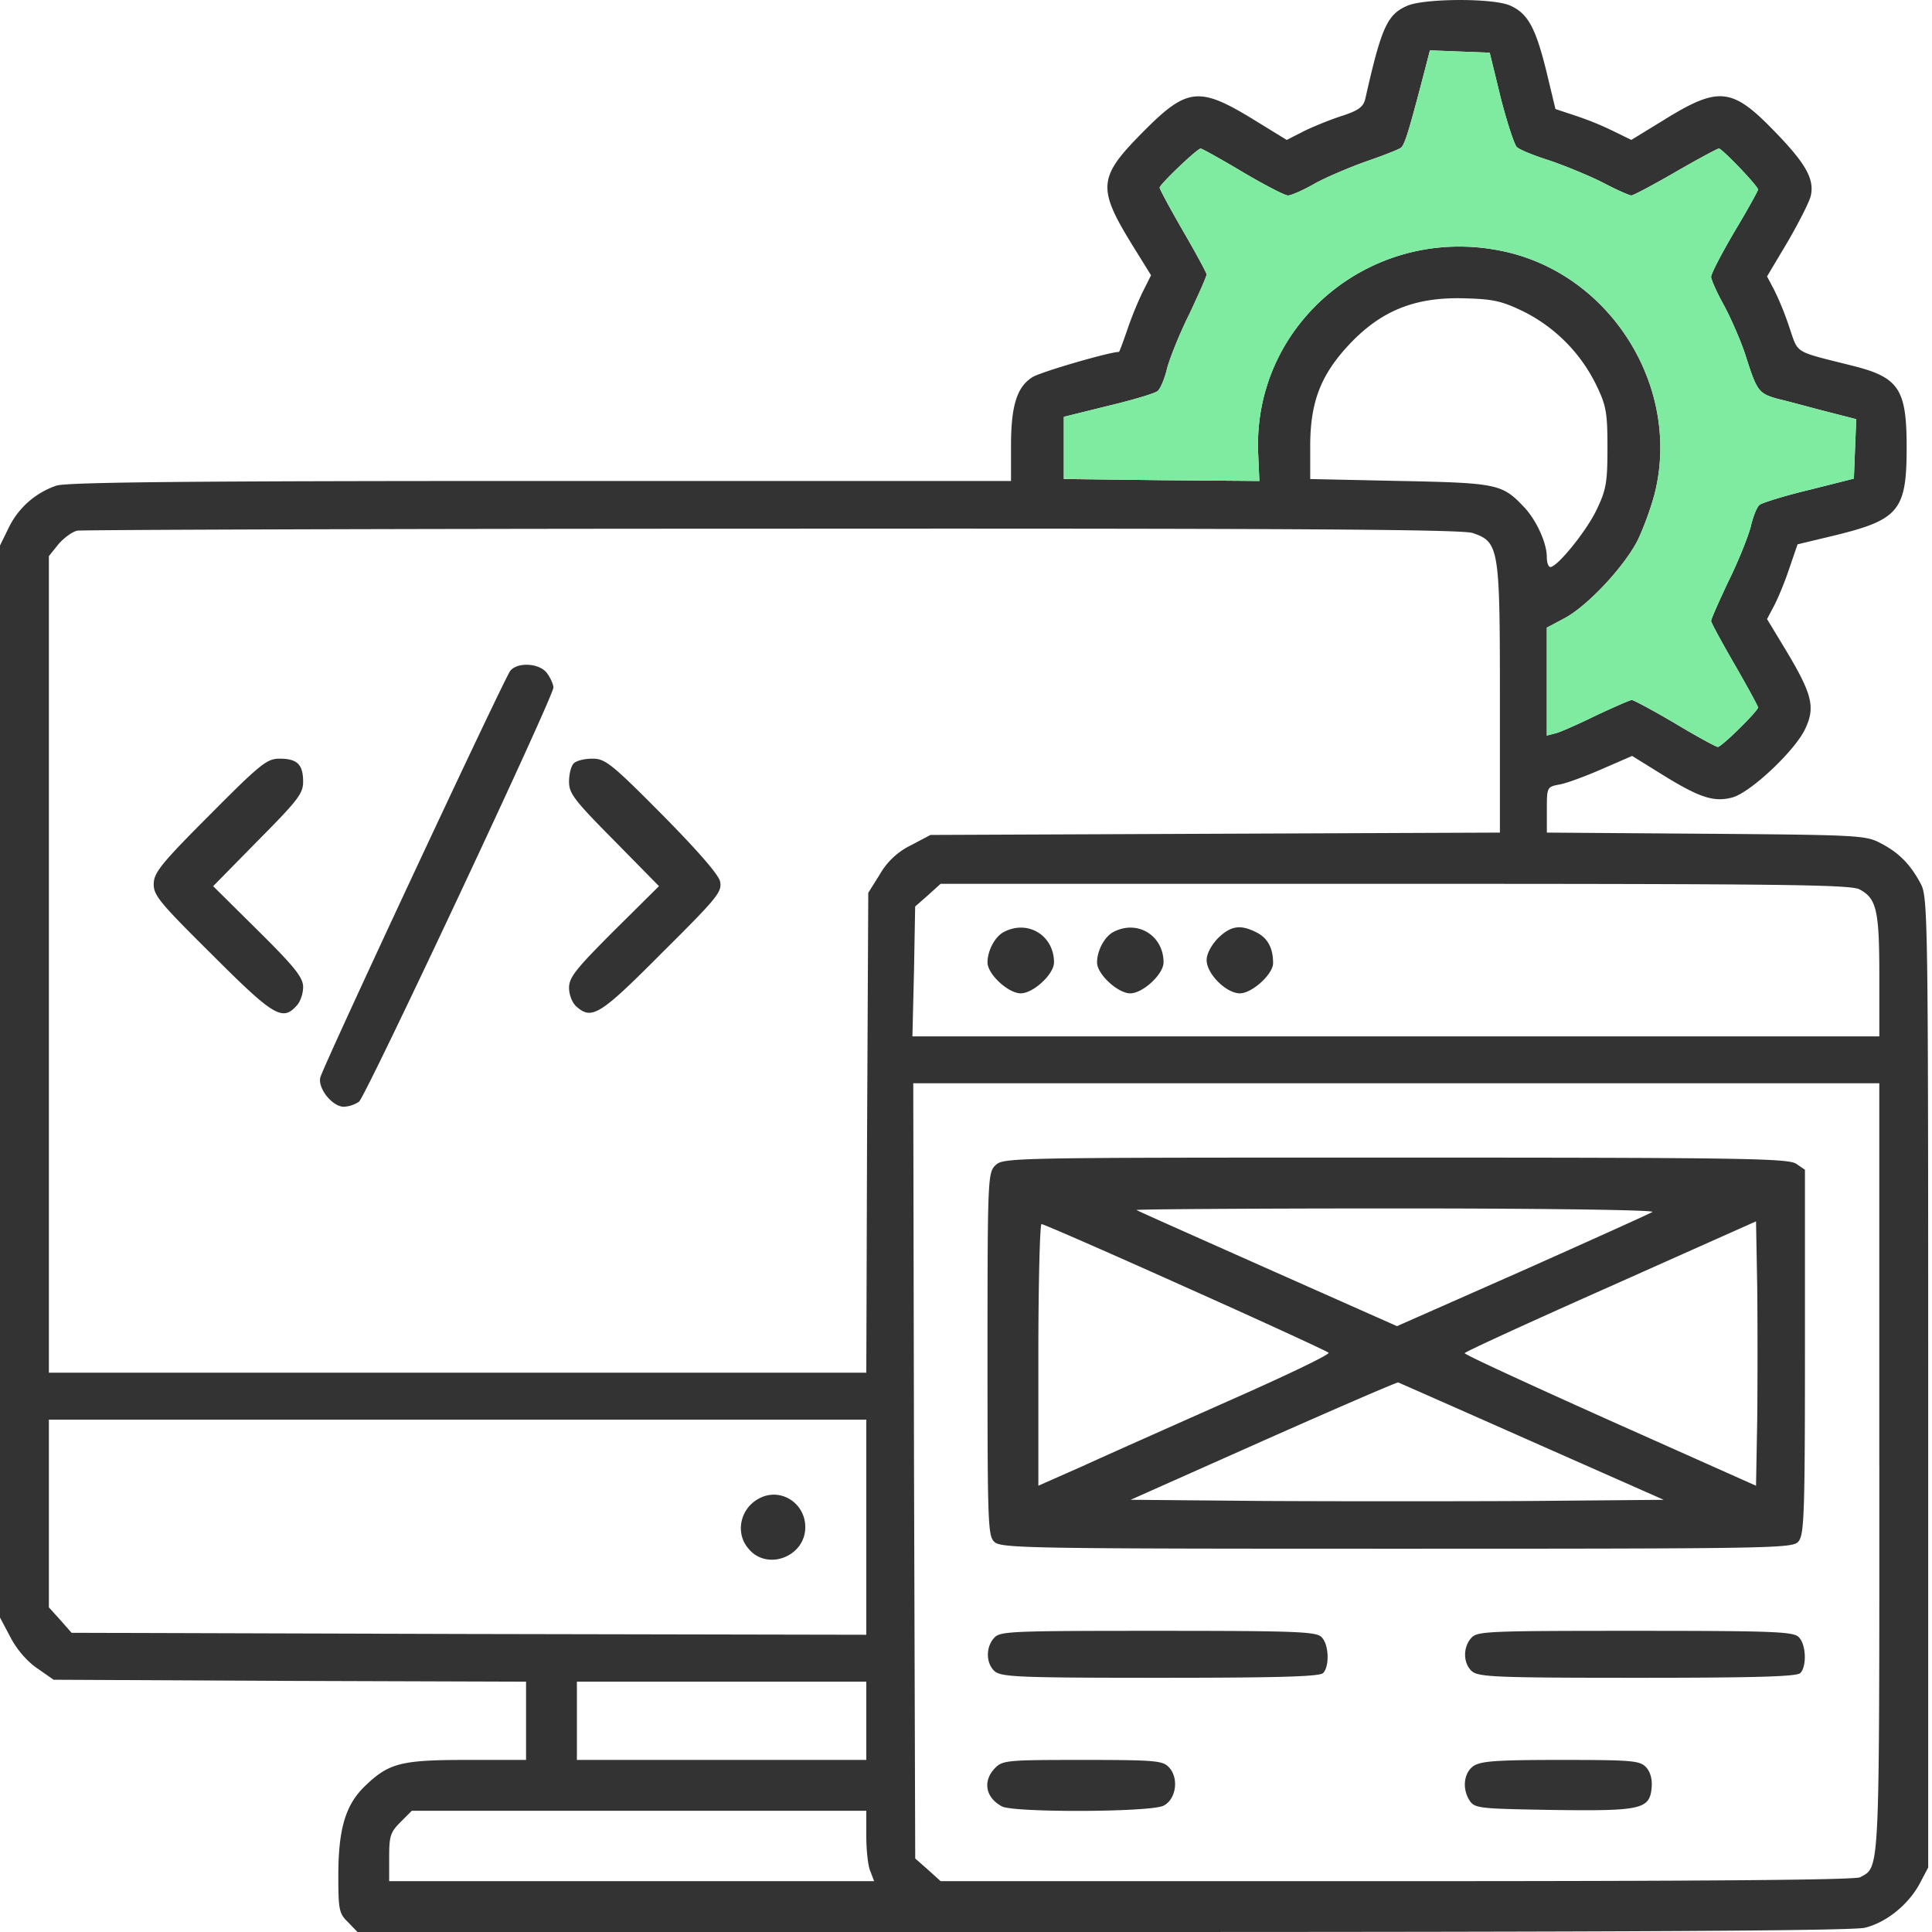
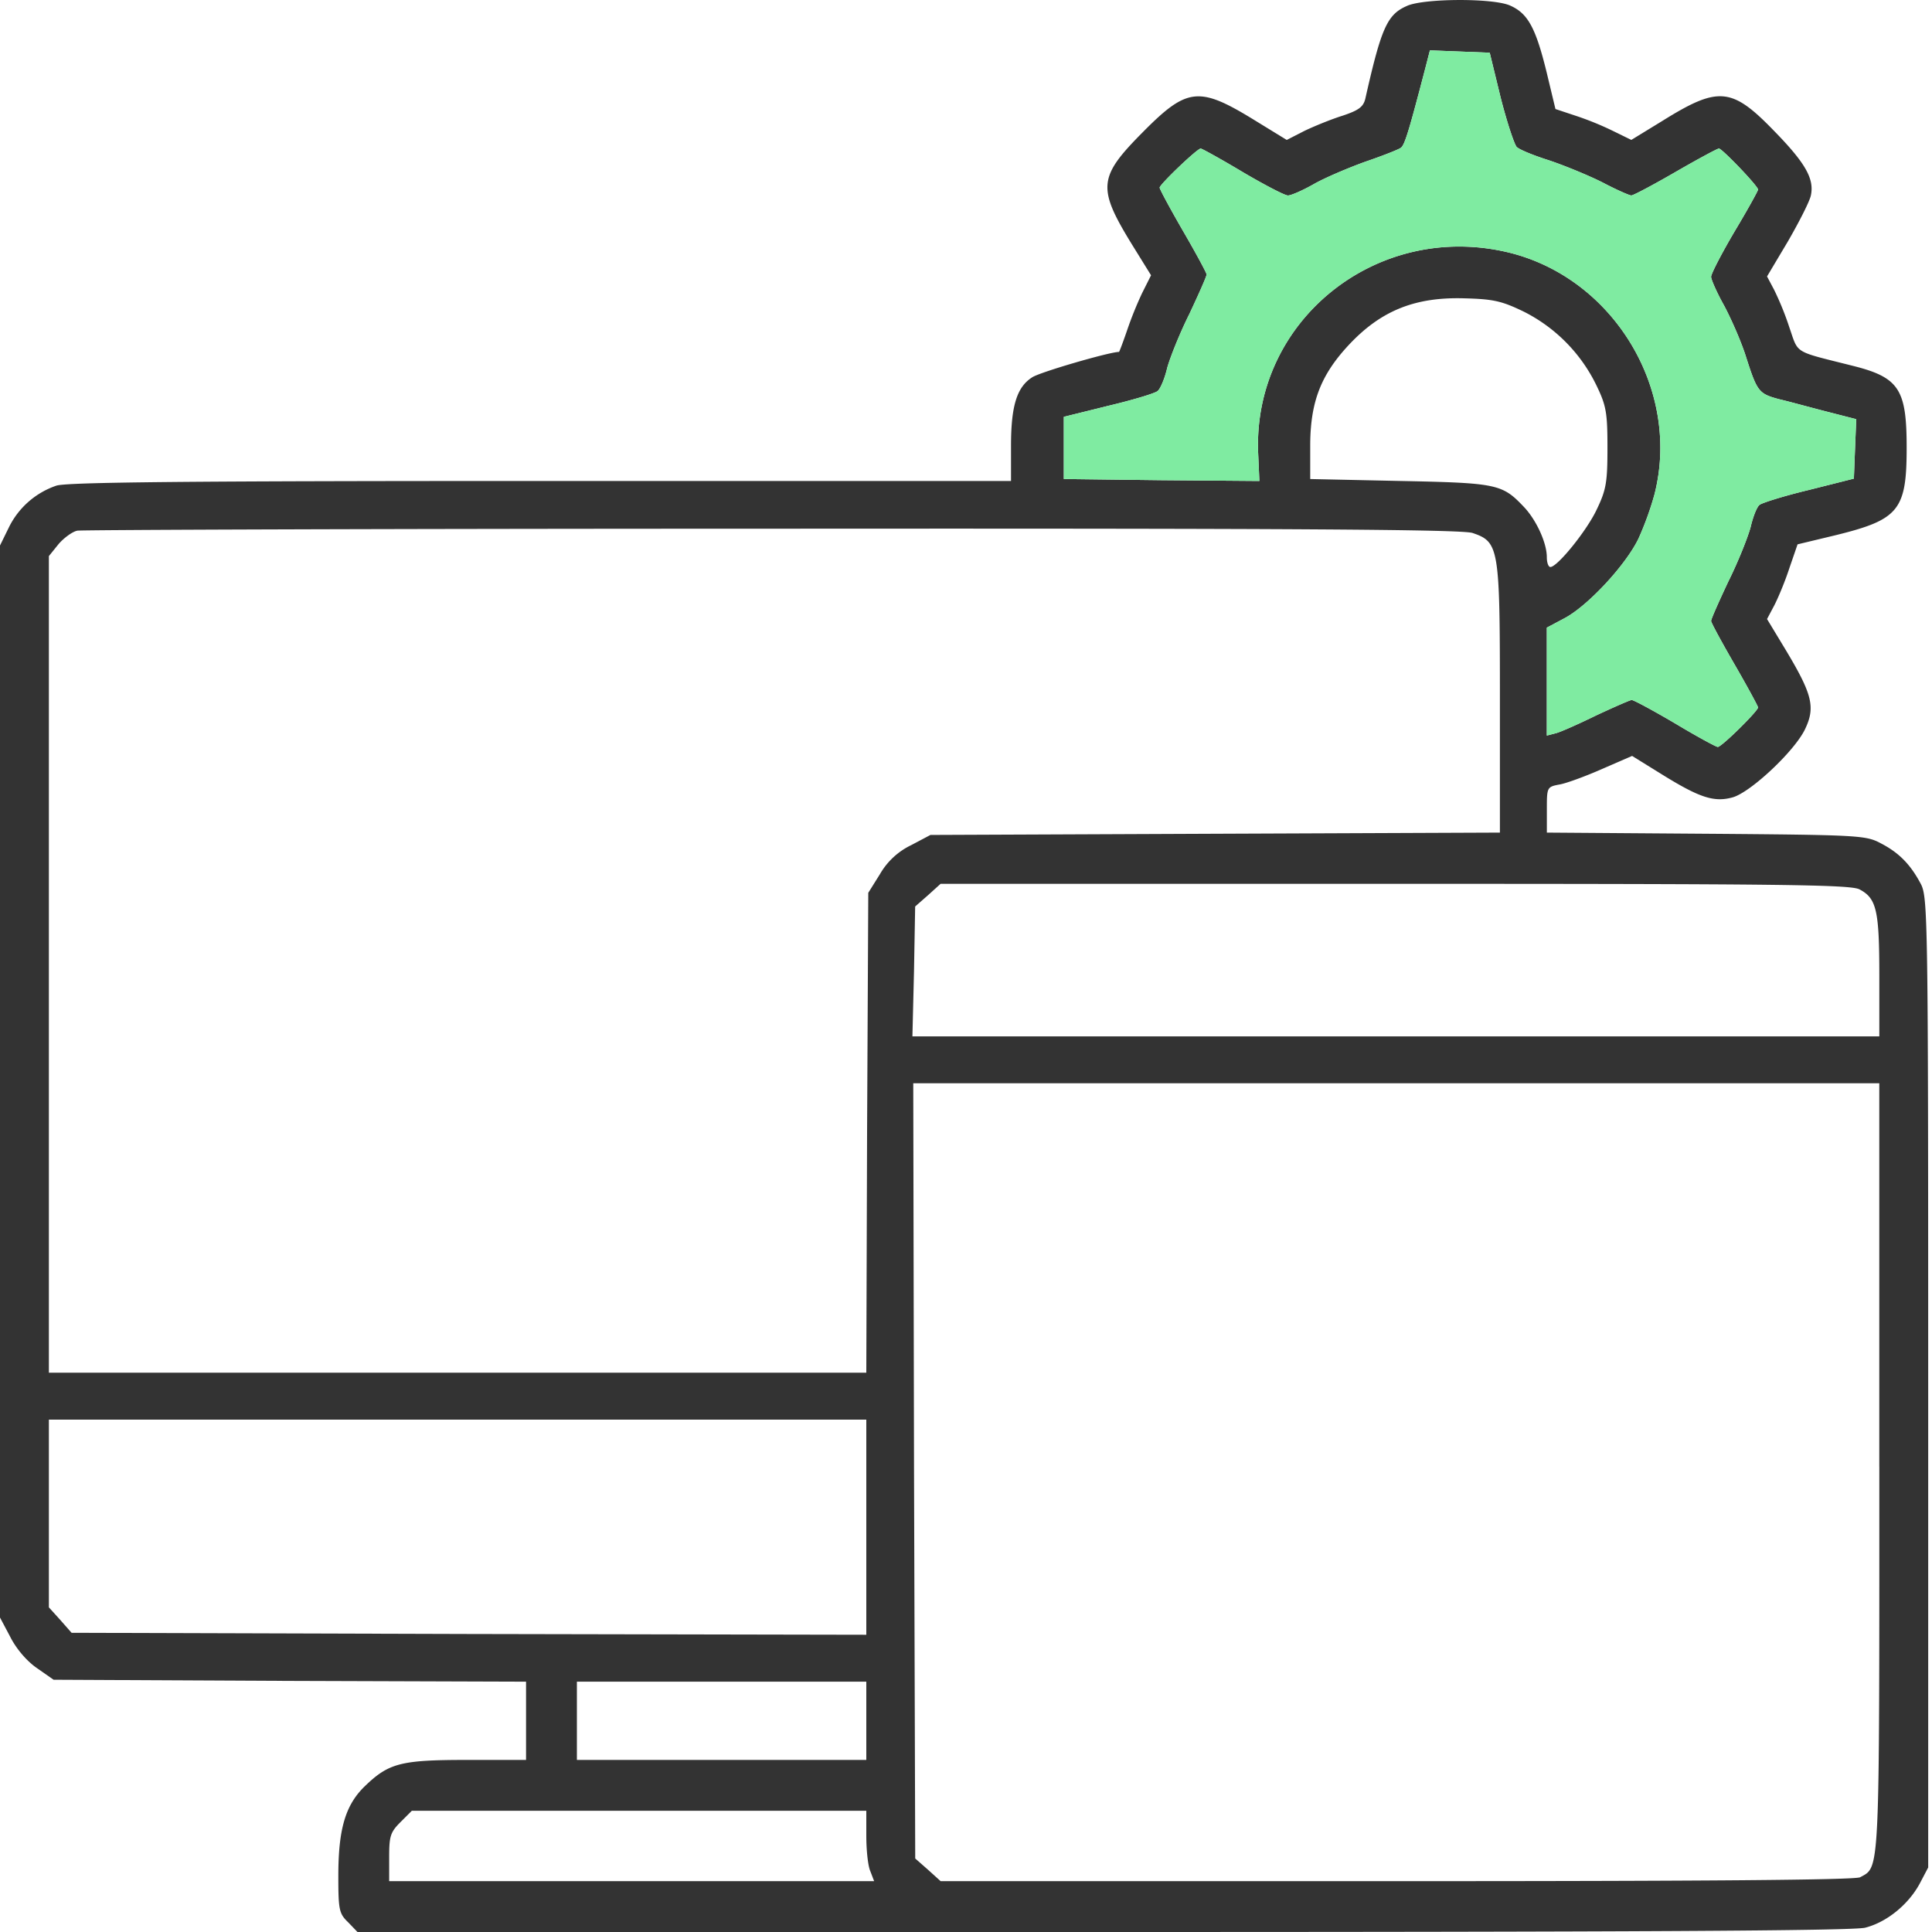
<svg xmlns="http://www.w3.org/2000/svg" width="60" height="60" fill="none">
  <path d="M43.703.18c-.62.267-.802.667-1.3 2.878-.06.255-.194.364-.705.534-.352.11-.886.328-1.19.474l-.547.28-.971-.596c-1.75-1.08-2.114-1.044-3.498.353-1.385 1.396-1.421 1.724-.34 3.486l.595.96-.28.558a11.48 11.48 0 00-.473 1.178c-.122.352-.231.644-.243.644-.292 0-2.466.631-2.697.79-.474.303-.656.886-.656 2.125v1.093H16.774c-10.81 0-14.721.037-15.025.146A2.56 2.56 0 00.28 16.37l-.28.571v33.293l.316.596c.182.364.51.753.826.971l.522.365L9 52.202l7.337.024v2.43h-1.822c-2.077 0-2.442.097-3.195.826-.595.583-.813 1.324-.813 2.781 0 1.045.024 1.166.303 1.433l.292.304h23.15c16.289 0 23.31-.036 23.674-.134.668-.17 1.336-.716 1.688-1.36l.268-.51V42.934c0-14.466-.013-15.073-.231-15.486-.316-.595-.668-.96-1.227-1.251-.474-.255-.632-.267-5.43-.304l-4.955-.036v-.705c0-.704 0-.716.4-.79.207-.036.802-.254 1.325-.485l.923-.401.96.595c1.141.705 1.59.85 2.161.692.559-.157 1.92-1.433 2.247-2.113.328-.68.231-1.081-.583-2.441l-.595-.984.219-.413c.121-.231.34-.753.474-1.166l.255-.741 1.166-.28c1.98-.485 2.222-.777 2.222-2.72 0-1.822-.23-2.187-1.7-2.551-1.834-.462-1.652-.352-1.944-1.19a9.117 9.117 0 00-.473-1.166l-.219-.413.644-1.081c.352-.608.68-1.252.717-1.434.109-.51-.158-.996-1.13-1.992-1.324-1.372-1.737-1.409-3.474-.328l-.972.595-.546-.267a9.39 9.39 0 00-1.19-.486l-.62-.206-.28-1.166C47.687.847 47.445.41 46.886.167c-.547-.23-2.648-.218-3.182.012zm2.902 2.854c.195.765.426 1.457.498 1.53.085.085.535.267.996.413.474.158 1.215.462 1.652.68.438.231.85.413.911.413.061 0 .68-.328 1.373-.729.692-.4 1.3-.728 1.348-.728.097 0 1.215 1.166 1.215 1.275 0 .037-.328.632-.729 1.3-.4.68-.729 1.312-.729 1.409 0 .085.182.498.413.91.219.414.535 1.13.68 1.604.34 1.057.39 1.117 1.02 1.287.268.061.924.243 1.446.377l.948.243-.037.923-.036.923-1.397.352c-.765.183-1.458.401-1.53.462-.086.06-.207.377-.28.692-.085.316-.389 1.081-.692 1.689-.292.62-.535 1.166-.535 1.226 0 .05.328.656.729 1.349.4.692.729 1.3.729 1.336 0 .11-1.13 1.227-1.251 1.227-.049 0-.656-.328-1.324-.73-.68-.4-1.288-.728-1.349-.728-.048 0-.546.219-1.093.474-.546.267-1.117.522-1.263.558l-.28.073v-3.352l.547-.291c.717-.377 1.895-1.64 2.296-2.466a9.65 9.65 0 00.498-1.373c.838-3.255-1.275-6.753-4.567-7.53-4.093-.96-7.932 2.162-7.737 6.28l.036.825-3.036-.024-3.037-.037v-1.931l1.373-.34c.765-.182 1.457-.389 1.542-.462.085-.073.219-.388.292-.704.085-.316.388-1.081.692-1.688.291-.62.535-1.166.535-1.227 0-.049-.328-.656-.73-1.348-.4-.693-.728-1.3-.728-1.349 0-.097 1.166-1.214 1.275-1.214.037 0 .632.328 1.3.728.68.401 1.312.73 1.409.73.097 0 .462-.159.802-.353.34-.194 1.056-.498 1.59-.692.535-.183 1.033-.377 1.118-.438.122-.097.255-.546.765-2.502l.134-.522.923.036.935.037.34 1.397zm.717 6.644a5.005 5.005 0 012.271 2.32c.292.607.328.838.328 1.907 0 1.056-.036 1.3-.328 1.907-.303.656-1.226 1.797-1.445 1.797-.06 0-.11-.133-.11-.303 0-.45-.327-1.154-.704-1.555-.68-.717-.814-.753-3.85-.814l-2.794-.06v-1.094c.012-1.3.328-2.125 1.166-3.036 1.008-1.094 2.077-1.53 3.632-1.482.899.024 1.154.085 1.834.413zm-1.591 6.874c.826.28.85.45.85 5.15v4.155l-8.842.036-8.843.037-.595.315a2.236 2.236 0 00-.972.9l-.364.582-.037 7.458-.024 7.446H1.518V17.27l.304-.377c.17-.195.437-.389.583-.413.146-.025 9.863-.061 21.584-.061 16.215-.012 21.414.024 21.742.133zm12.013 11.066c.534.28.62.644.62 2.684v1.883H28.336l.049-2.016.036-2.017.401-.352.389-.352h14.102c11.952 0 14.138.024 14.43.17zm.62 17.928c0 12.814.024 12.413-.596 12.754-.158.085-4.92.121-14.393.121H29.212l-.389-.352-.4-.352-.037-12.038-.024-12.037h30.001v11.904zm-31.46 1.883v3.34l-12.34-.024-12.341-.037-.352-.4-.353-.39v-5.83h25.386v3.34zm0 6.012v1.215h-8.988v-2.43h8.988v1.215zm0 3.571c0 .437.049.923.122 1.093l.121.316H12.086v-.741c0-.656.036-.777.352-1.093l.352-.352h14.114v.777z" fill="#333" />
  <path d="M46.605 3.034c.195.765.426 1.457.498 1.53.085.085.535.267.996.413.474.158 1.215.462 1.652.68.438.231.85.413.911.413.061 0 .68-.328 1.373-.729.692-.4 1.3-.728 1.348-.728.097 0 1.215 1.166 1.215 1.275 0 .037-.328.632-.729 1.3-.4.68-.729 1.312-.729 1.409 0 .085.182.498.413.91.219.414.535 1.13.68 1.604.34 1.057.39 1.117 1.02 1.287.268.061.924.243 1.446.377l.948.243-.037.923-.036.923-1.397.352c-.765.183-1.458.401-1.53.462-.086.06-.207.377-.28.692-.085.316-.389 1.081-.692 1.689-.292.62-.535 1.166-.535 1.226 0 .05.328.656.729 1.349.4.692.729 1.3.729 1.336 0 .11-1.13 1.227-1.251 1.227-.049 0-.656-.328-1.324-.73-.68-.4-1.288-.728-1.349-.728-.048 0-.546.219-1.093.474-.546.267-1.117.522-1.263.558l-.28.073v-3.352l.547-.291c.717-.377 1.895-1.64 2.296-2.466a9.65 9.65 0 00.498-1.373c.838-3.255-1.275-6.753-4.567-7.53-4.093-.96-7.932 2.162-7.737 6.28l.036.825-3.036-.024-3.037-.037v-1.931l1.373-.34c.765-.182 1.457-.389 1.542-.462.085-.073.219-.388.292-.704.085-.316.388-1.081.692-1.688.291-.62.535-1.166.535-1.227 0-.049-.328-.656-.73-1.348-.4-.693-.728-1.3-.728-1.349 0-.097 1.166-1.214 1.275-1.214.037 0 .632.328 1.3.728.68.401 1.312.73 1.409.73.097 0 .462-.159.802-.353.34-.194 1.056-.498 1.59-.692.535-.183 1.033-.377 1.118-.438.122-.097.255-.546.765-2.502l.134-.522.923.036.935.037.34 1.397z" fill="#7FEBA1" />
-   <path d="M15.85 20.828c-.181.219-5.805 12.256-5.902 12.632-.085.34.376.911.729.911a.919.919 0 00.473-.158c.207-.158 6.037-12.571 6.037-12.863 0-.085-.085-.291-.194-.437-.219-.316-.911-.364-1.142-.085zm-9.327 4.47c-1.506 1.506-1.737 1.798-1.749 2.138-.012.364.17.583 1.81 2.21 1.907 1.907 2.186 2.077 2.623 1.591.122-.121.207-.388.207-.583 0-.291-.243-.607-1.397-1.749L6.62 27.521l1.397-1.422c1.239-1.25 1.397-1.457 1.397-1.821 0-.535-.182-.717-.729-.717-.389 0-.583.146-2.162 1.737zm11.295-1.591c-.085.085-.146.34-.146.57 0 .365.158.572 1.397 1.823l1.396 1.42-1.396 1.385c-1.178 1.179-1.397 1.446-1.397 1.774 0 .206.097.461.218.57.486.438.73.292 2.673-1.663 1.749-1.737 1.87-1.895 1.797-2.223-.06-.219-.716-.972-1.81-2.077-1.566-1.58-1.76-1.725-2.15-1.725-.242 0-.497.06-.582.146zm13.384 5.223c-.291.133-.534.583-.534.96 0 .364.644.959 1.032.959.39 0 1.033-.595 1.033-.96 0-.826-.79-1.324-1.53-.96zm3.403 0c-.292.133-.535.583-.535.96 0 .364.644.959 1.033.959.388 0 1.032-.595 1.032-.96 0-.826-.79-1.324-1.53-.96zm3.22.206c-.207.219-.352.486-.352.68 0 .425.607 1.033 1.032 1.033.377 0 1.032-.595 1.032-.936 0-.473-.17-.777-.498-.947-.51-.267-.813-.219-1.214.17zm-6.915 7.057c-.23.231-.242.401-.242 5.867 0 5.308.012 5.648.219 5.83.206.194 1.25.207 12.498.207 11.733 0 12.28-.013 12.462-.219.182-.206.207-.79.207-5.891v-5.66l-.267-.182c-.243-.17-1.628-.195-12.45-.195-12.025 0-12.183 0-12.426.243zm20.407 1.446c-.097.06-1.931.886-4.057 1.834l-3.875 1.712-4.02-1.785c-2.21-.984-4.045-1.798-4.07-1.822-.024-.024 3.608-.049 8.078-.049 4.676 0 8.053.049 7.944.11zm3.255 6.45l-.037 2.052-4.518-2.016c-2.49-1.118-4.53-2.053-4.53-2.102 0-.036 2.04-.971 4.53-2.077l4.518-2.016.037 2.04c.012 1.13.012 2.977 0 4.118zM36.814 39.97c2.393 1.069 4.397 1.992 4.446 2.04.06.049-1.337.717-3.098 1.494-1.749.778-3.801 1.689-4.542 2.029l-1.373.607v-4.057c0-2.235.049-4.069.097-4.069.06 0 2.065.875 4.47 1.956zm10.762 4.798l4.093 1.81-4.118.036c-2.271.012-6 .012-8.283 0l-4.154-.037 4.117-1.834c2.271-1.008 4.154-1.822 4.19-1.81.037.013 1.908.839 4.155 1.835zm-16.702 6.098c-.267.291-.255.79.012 1.032.207.183.741.207 5.138.207 3.668 0 4.956-.037 5.065-.146.207-.206.182-.899-.048-1.117-.158-.17-.79-.195-5.078-.195-4.59 0-4.907.012-5.089.219zm14.82 0c-.267.291-.255.79.013 1.032.206.183.74.207 5.137.207 3.669 0 4.956-.037 5.066-.146.206-.206.182-.899-.05-1.117-.157-.17-.789-.195-5.076-.195-4.592 0-4.907.012-5.09.219zm-14.782 4.032c-.401.401-.316.924.206 1.203.377.194 4.616.182 5.017-.024.388-.195.486-.85.17-1.19-.195-.207-.401-.231-2.685-.231-2.307 0-2.477.012-2.708.242zm14.842-.048c-.304.219-.352.729-.097 1.093.158.219.364.23 2.587.267 2.733.037 2.988-.024 3.049-.692.024-.255-.037-.486-.17-.632-.195-.206-.401-.23-2.648-.23-2.017 0-2.49.036-2.721.194zm-22.19-8.308c-.57.303-.74 1.057-.328 1.542.57.717 1.773.268 1.773-.656 0-.765-.79-1.25-1.445-.886z" fill="#333" />
</svg>